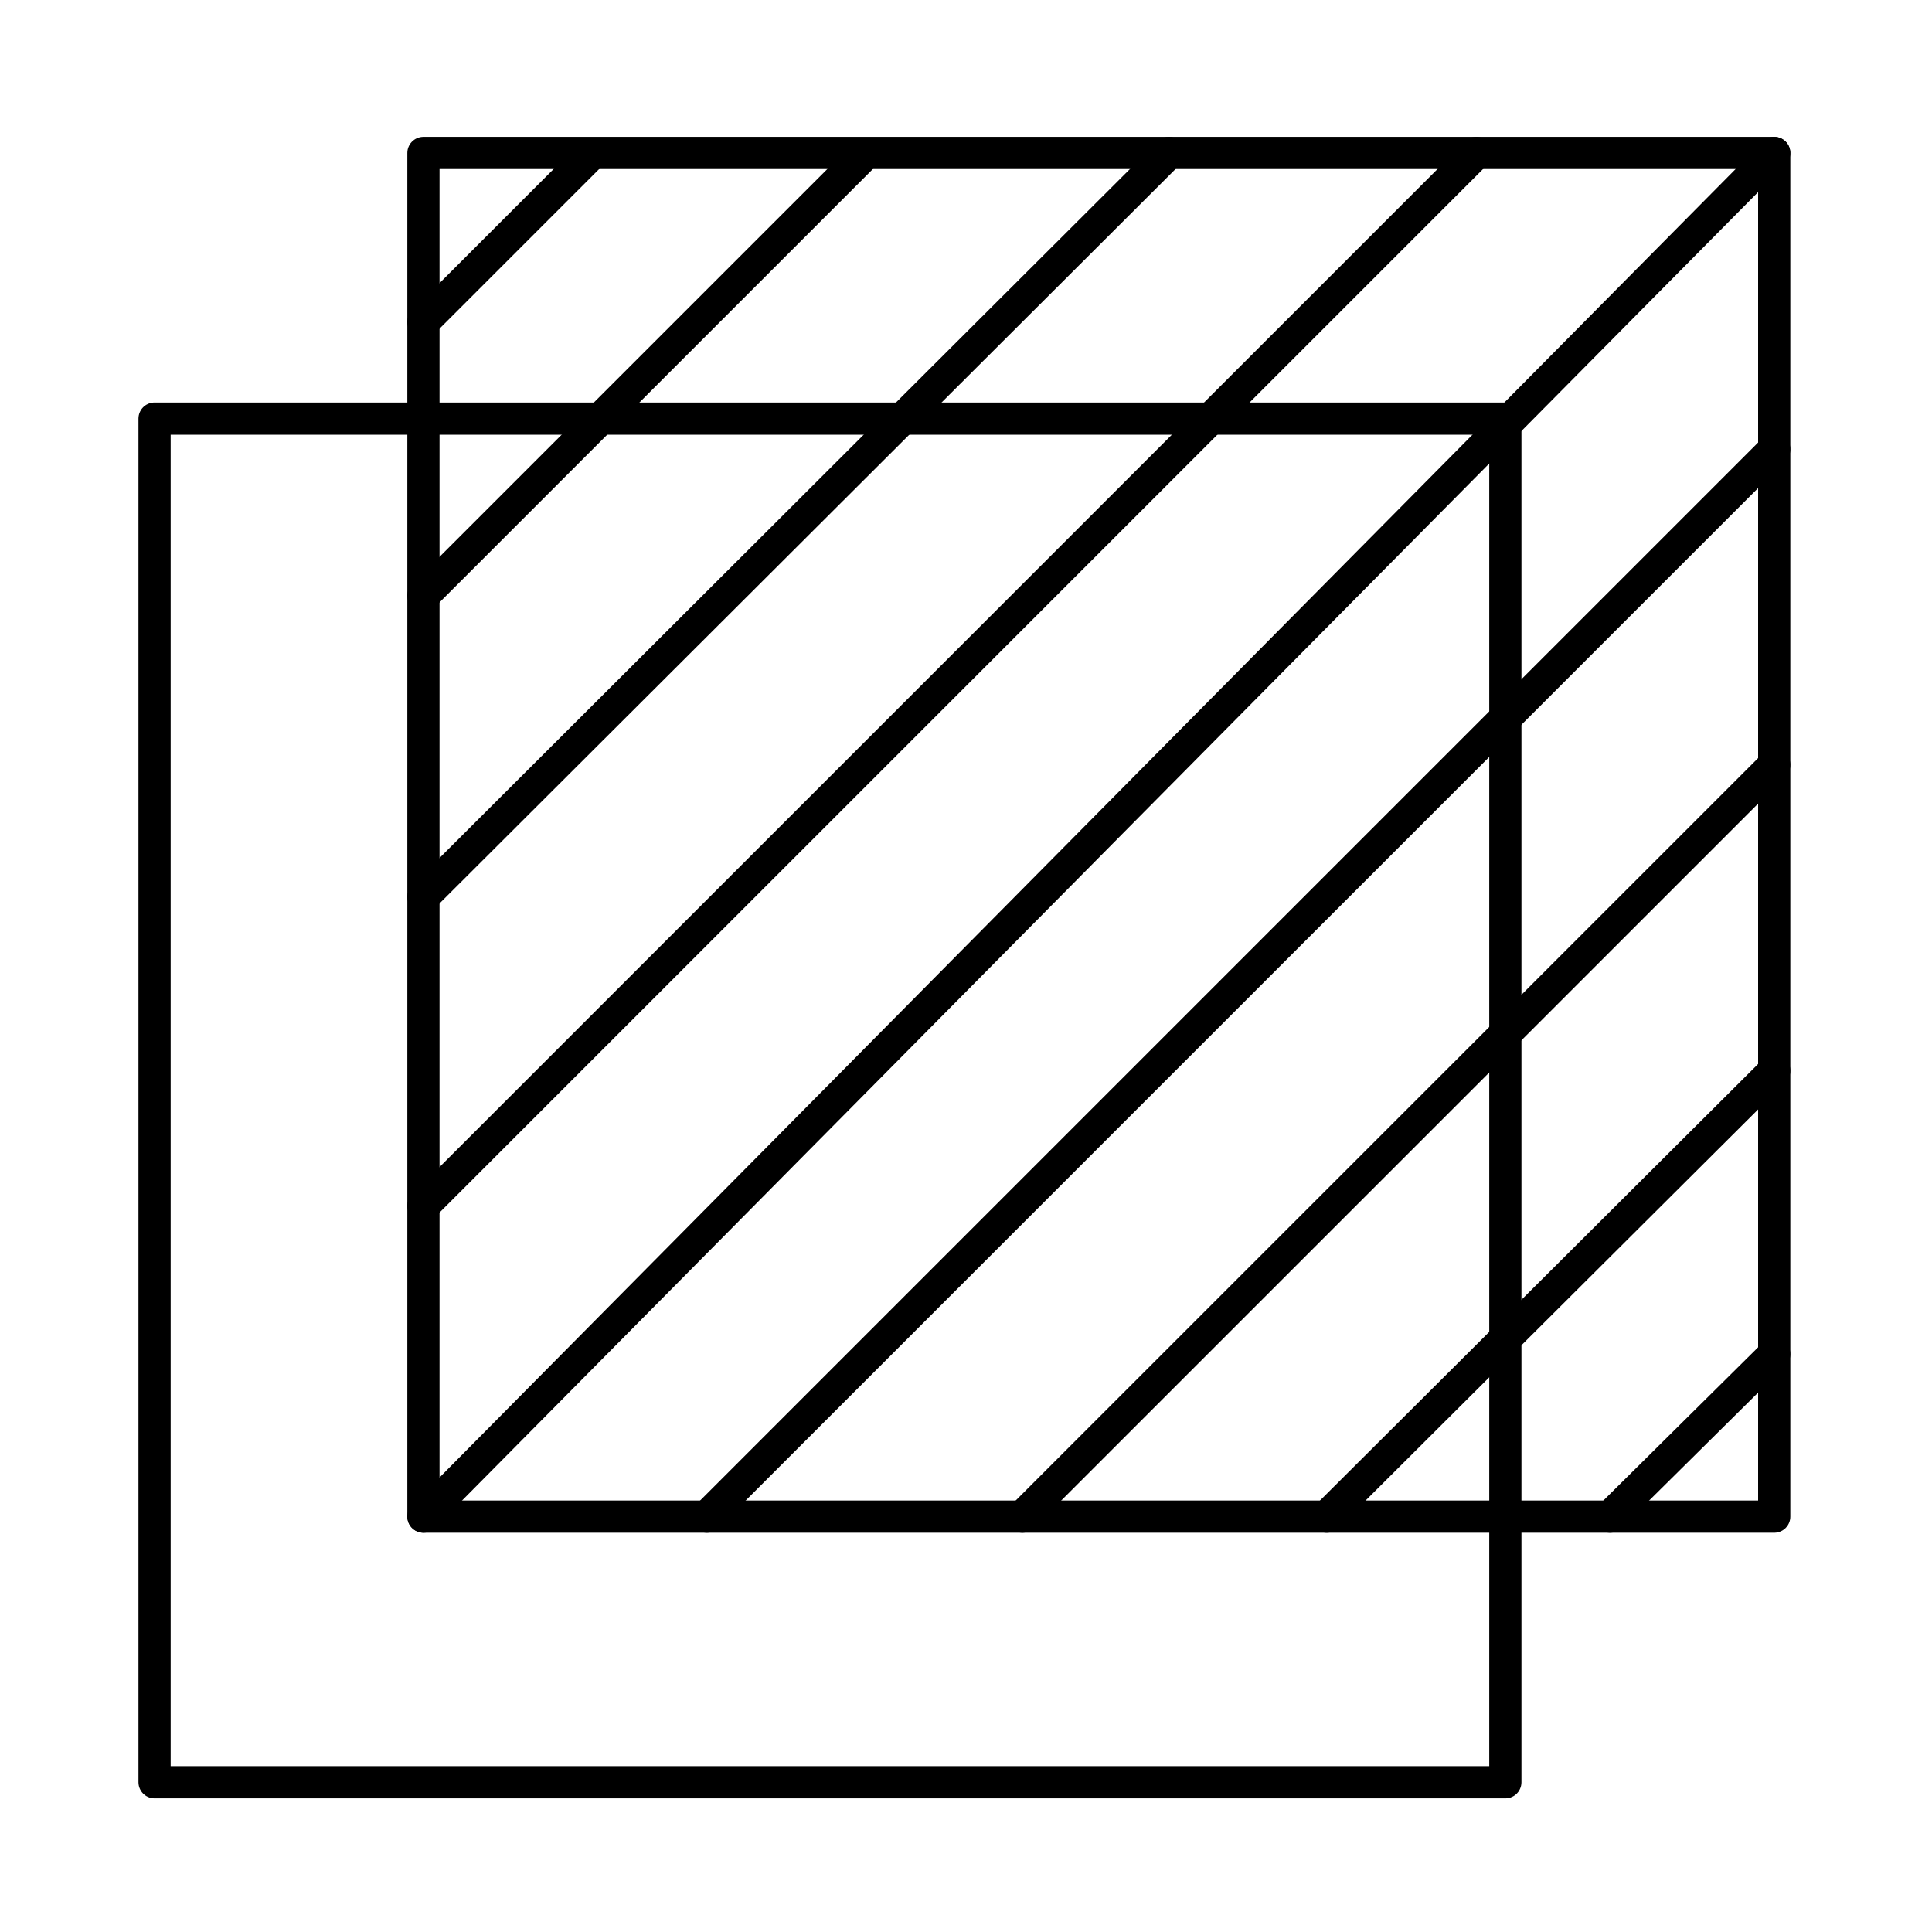
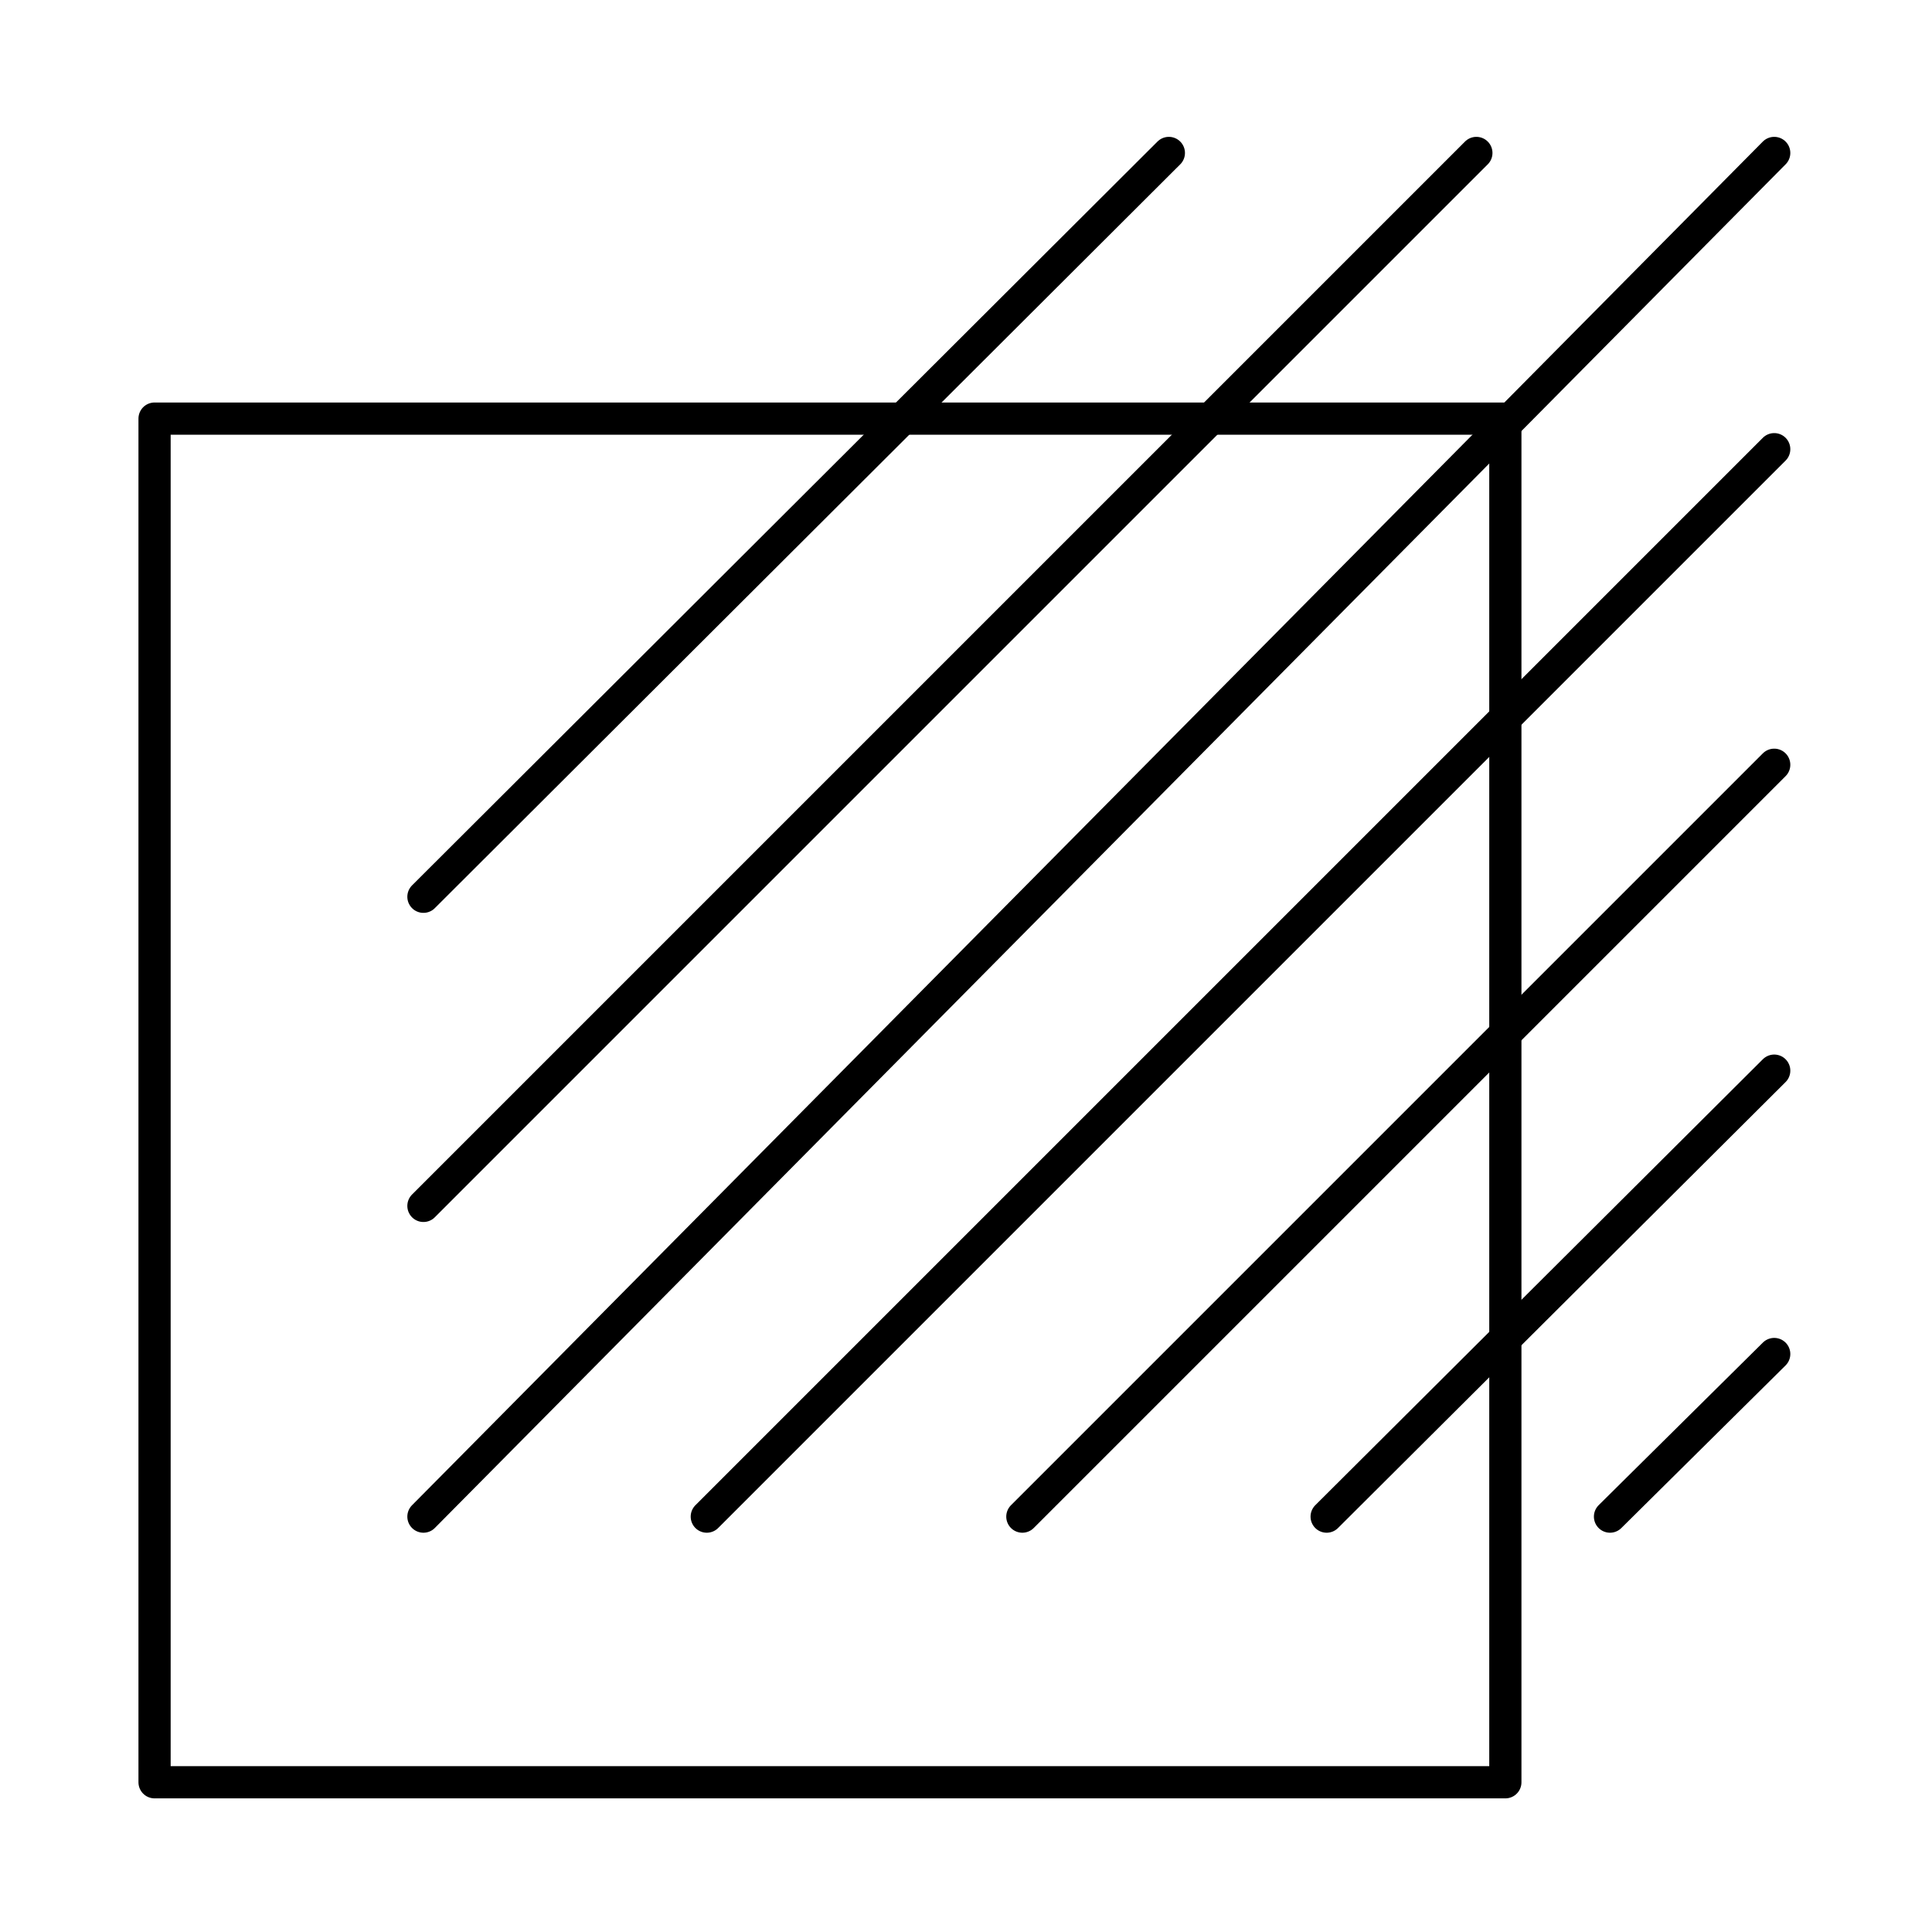
<svg xmlns="http://www.w3.org/2000/svg" id="Layer_1" version="1.1" viewBox="0 0 120 120">
  <defs>
    <style>
      .st0 {
        fill: none;
        stroke: #000;
        stroke-linecap: round;
        stroke-linejoin: round;
        stroke-width: 2px;
      }
    </style>
  </defs>
  <rect class="st0" x="9.6" y="26" width="83.9" height="84.7" />
-   <rect class="st0" x="26.3" y="9.5" width="83.9" height="84.7" />
-   <line class="st0" x1="26.3" y1="20" x2="36.7" y2="9.6" />
  <line class="st0" x1="100" y1="94.2" x2="110.2" y2="84.1" />
-   <line class="st0" x1="26.3" y1="37" x2="53.7" y2="9.6" />
  <line class="st0" x1="82.4" y1="94.2" x2="110.2" y2="66.5" />
  <line class="st0" x1="26.3" y1="55.7" x2="72.6" y2="9.5" />
  <line class="st0" x1="63.5" y1="94.2" x2="110.2" y2="47.5" />
  <line class="st0" x1="26.3" y1="74.9" x2="91.7" y2="9.5" />
  <line class="st0" x1="43.9" y1="94.2" x2="110.2" y2="27.9" />
  <line class="st0" x1="110.2" y1="9.5" x2="26.3" y2="94.2" />
</svg>